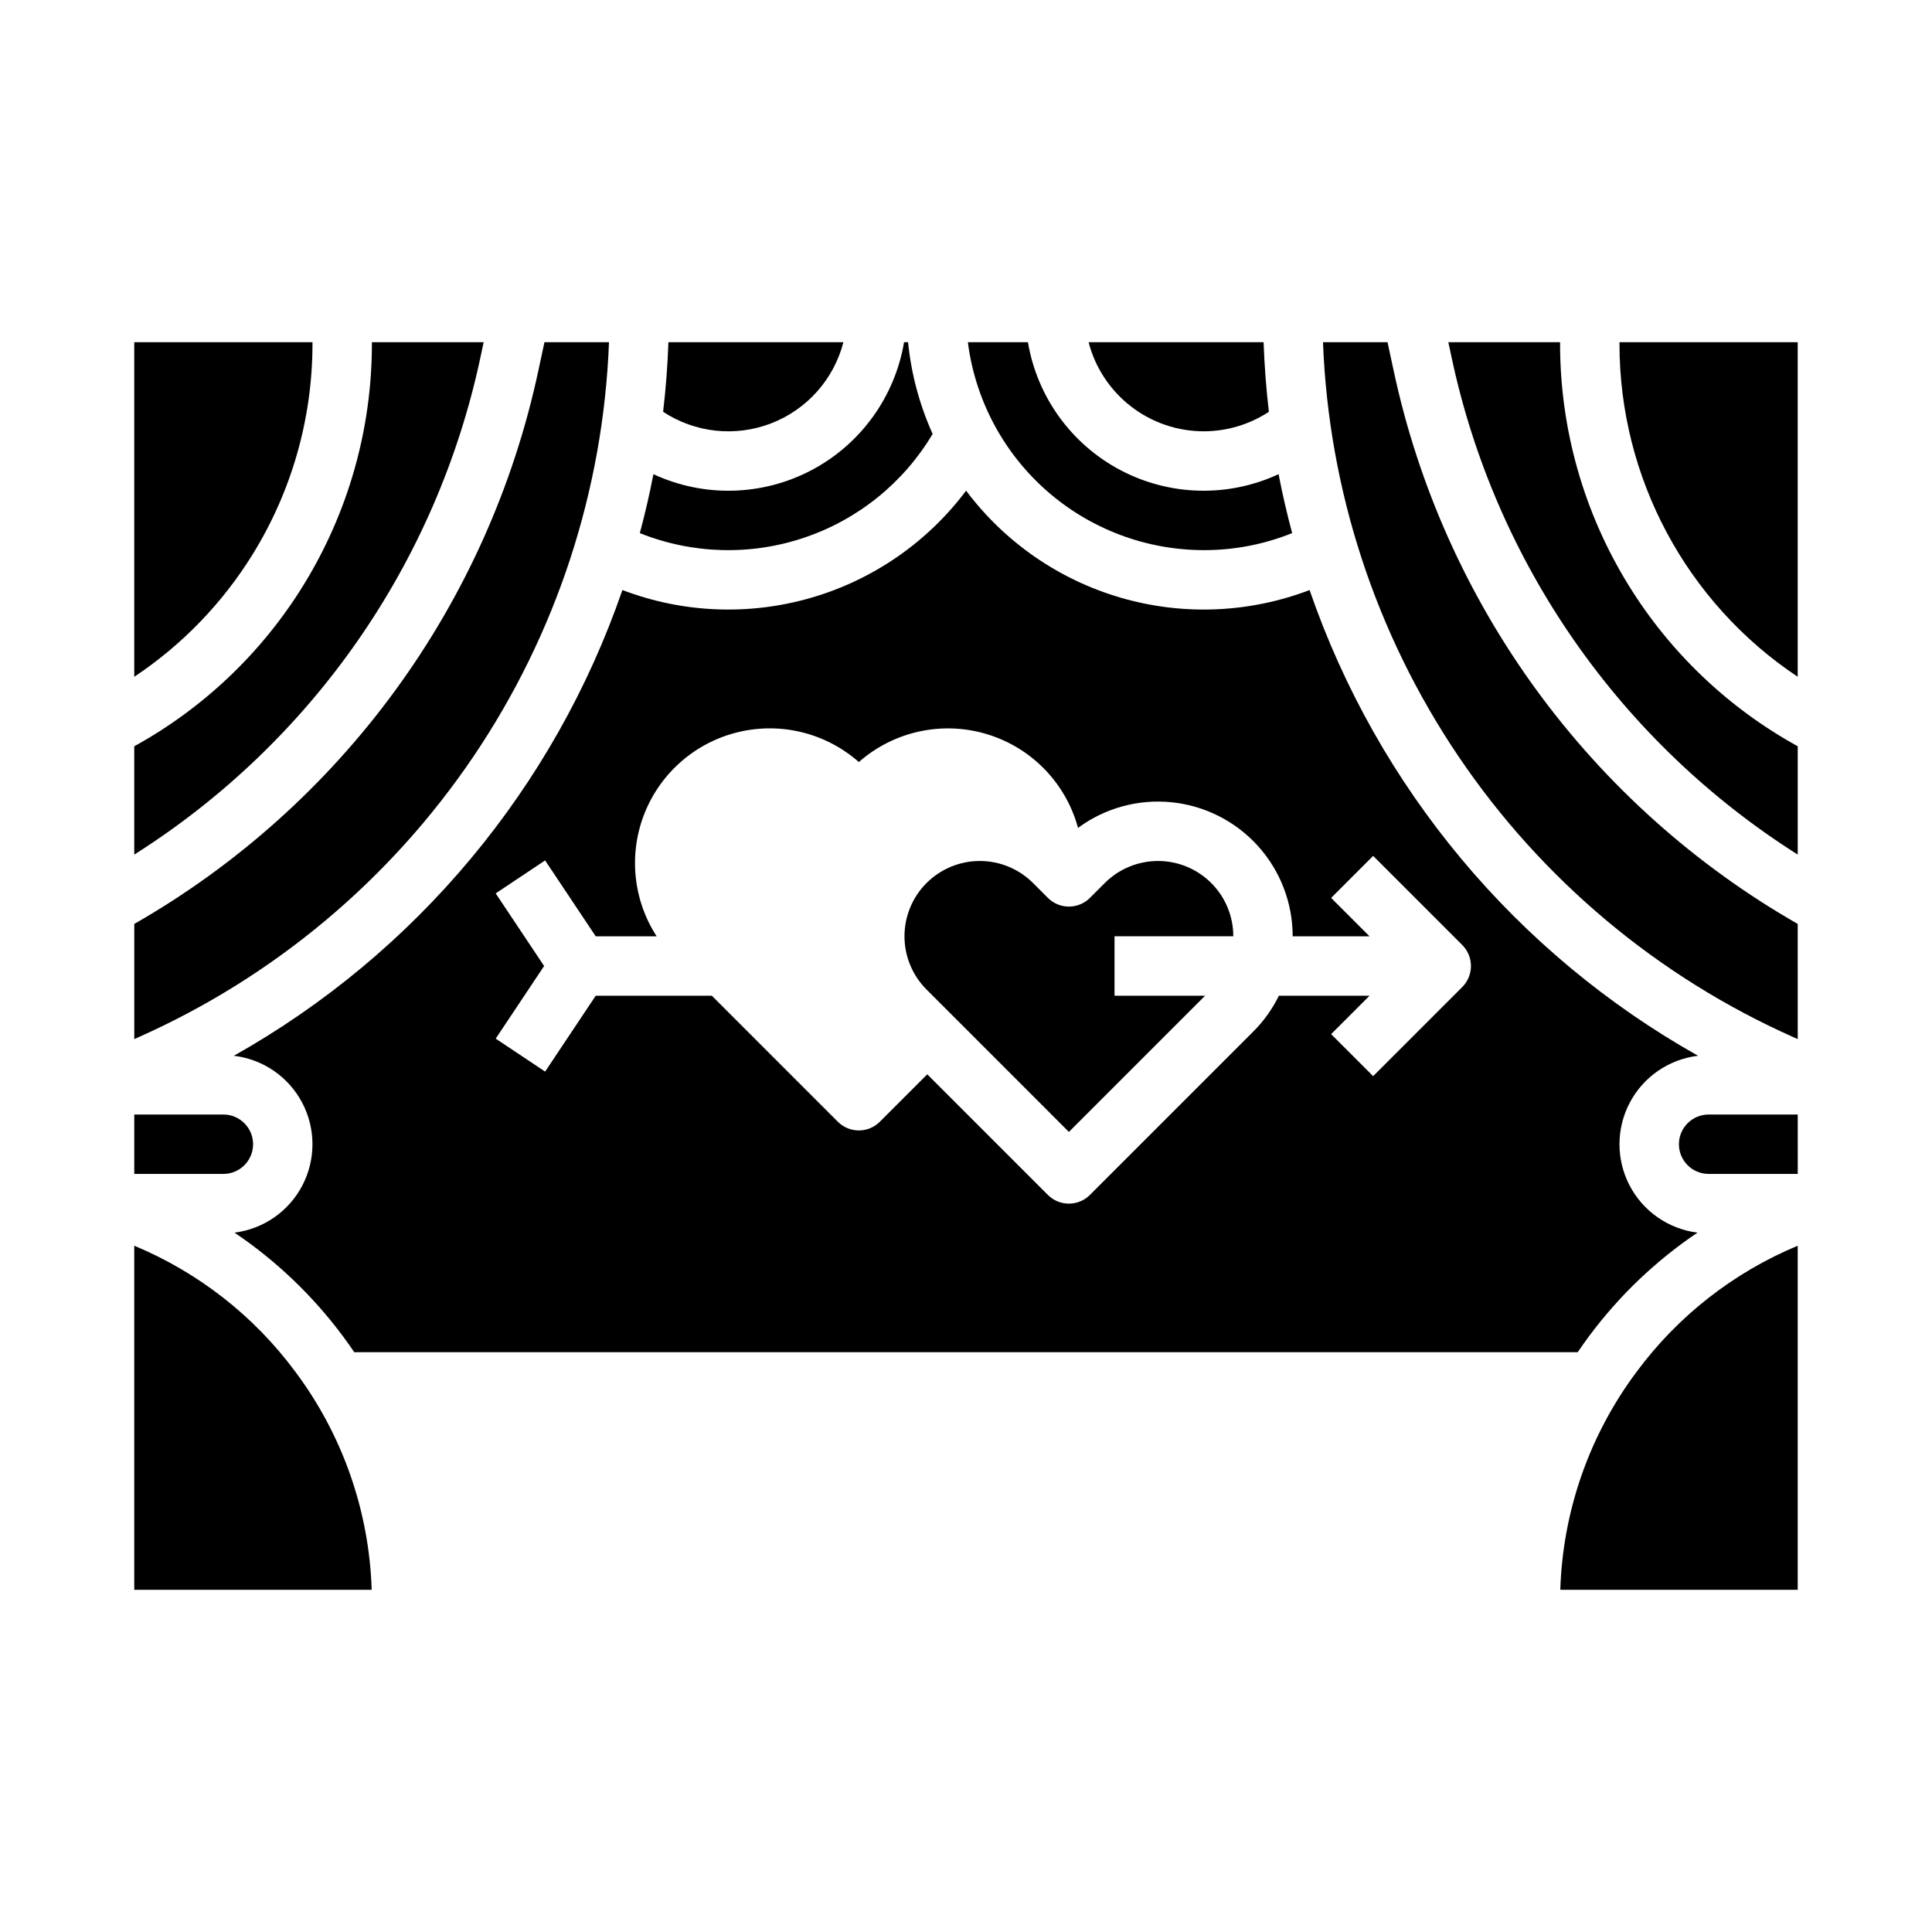
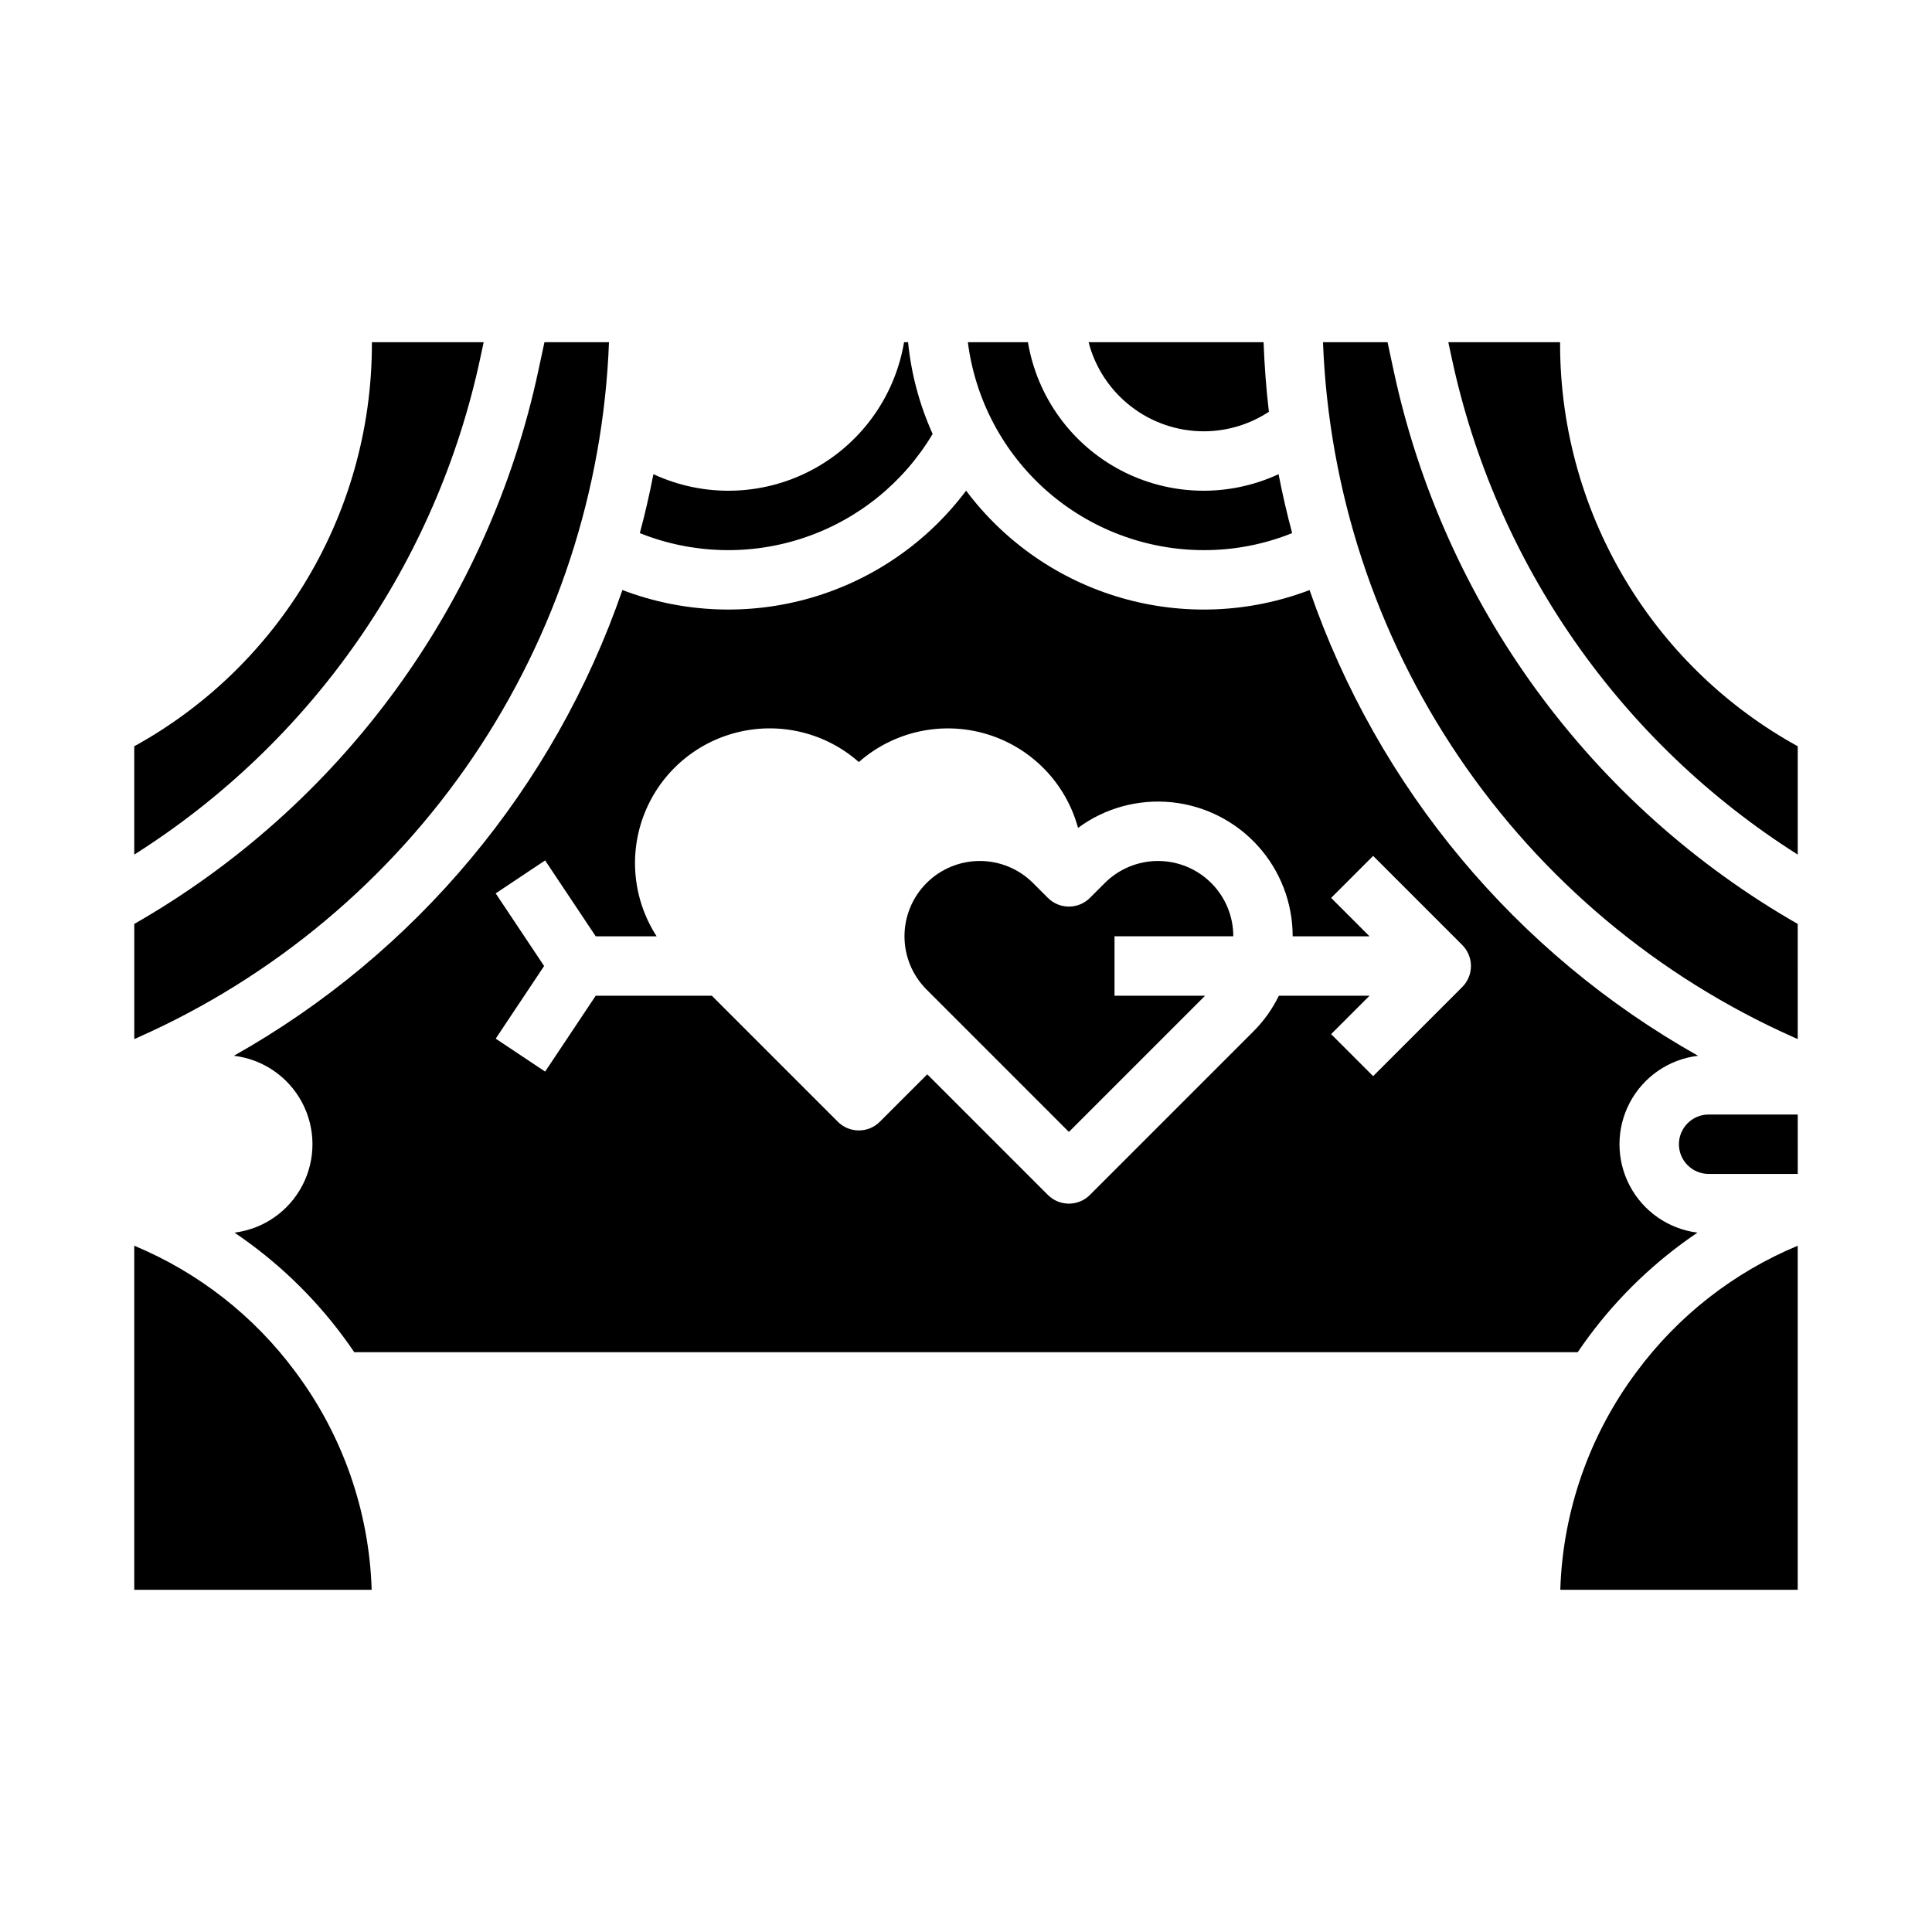
<svg xmlns="http://www.w3.org/2000/svg" fill="#000000" width="800px" height="800px" version="1.1" viewBox="144 144 512 512">
  <g>
    <path d="m427.27 443.97 36.098-36.098h-24.008v-15.746h31.477c0.004-5.293-2.098-10.367-5.84-14.109-3.742-3.746-8.82-5.848-14.109-5.848-5.293 0-10.371 2.102-14.113 5.844l-3.938 3.938c-1.473 1.477-3.477 2.305-5.566 2.305-2.086 0-4.09-0.828-5.566-2.305l-3.938-3.938h0.004c-3.746-3.742-8.82-5.844-14.113-5.844s-10.371 2.102-14.113 5.844c-3.746 3.742-5.848 8.82-5.848 14.113s2.102 10.371 5.848 14.113z" />
    <path d="m205.98 423.79c7.699 0.914 14.461 5.551 18.086 12.406 3.629 6.852 3.656 15.051 0.078 21.93-3.578 6.883-10.305 11.566-18 12.535 11.074 7.469 20.797 16.762 28.758 27.484 1.027 1.379 2.019 2.777 2.977 4.195h324.23c0.961-1.414 1.953-2.812 2.977-4.195 7.961-10.723 17.684-20.016 28.758-27.484-7.695-0.969-14.422-5.652-18-12.531s-3.551-15.078 0.074-21.934c3.625-6.856 10.387-11.492 18.086-12.406-48.266-27.152-84.898-71.066-102.95-123.42-15.977 6.094-33.5 6.82-49.922 2.066-16.422-4.75-30.852-14.723-41.105-28.402-10.266 13.684-24.703 23.652-41.137 28.402-16.434 4.754-33.965 4.027-49.949-2.07-18.059 52.355-54.691 96.266-102.96 123.42zm69.383-43.035 13.098-8.734 13.41 20.109h16.145c-6.301-9.734-7.484-21.93-3.164-32.695 4.316-10.762 13.598-18.762 24.883-21.441 11.285-2.684 23.168 0.285 31.867 7.957 9.262-8.156 22.07-10.957 33.891-7.406 11.816 3.551 20.965 12.945 24.195 24.855 7.121-5.258 15.945-7.68 24.754-6.797 8.809 0.883 16.973 5.008 22.91 11.574 5.938 6.562 9.223 15.102 9.219 23.953h20.367l-10.176-10.176 11.133-11.133 23.617 23.617c1.477 1.477 2.305 3.477 2.305 5.566 0 2.086-0.828 4.09-2.305 5.566l-23.617 23.617-11.133-11.133 10.18-10.18h-24.023c-1.723 3.519-4.016 6.731-6.789 9.5l-43.297 43.297c-1.473 1.477-3.477 2.305-5.566 2.305-2.086 0-4.09-0.828-5.566-2.305l-31.965-31.965-12.57 12.566c-1.477 1.477-3.477 2.305-5.566 2.305-2.086 0-4.09-0.828-5.566-2.305l-33.395-33.398h-30.766l-13.406 20.109-13.098-8.734 12.828-19.246z" />
-     <path d="m210.97 290.88c10.359-16.75 15.844-36.059 15.84-55.754v-0.438h-47.23v88.668c12.676-8.445 23.383-19.52 31.391-32.477z" />
    <path d="m271.27 238.93 0.902-4.238h-29.617v0.438c0.004 22.621-6.297 44.793-18.191 64.031-11.012 17.82-26.438 32.5-44.785 42.609v28.707c23.27-14.723 43.363-33.938 59.109-56.527 15.746-22.59 26.82-48.094 32.582-75.02z" />
    <path d="m391.16 259c-3.473-7.699-5.672-15.906-6.512-24.309h-1.062c-2.449 14.516-11.531 27.062-24.559 33.922-13.023 6.859-28.508 7.25-41.863 1.051-1.02 5.262-2.219 10.469-3.602 15.617 13.945 5.582 29.426 6 43.648 1.18 14.227-4.816 26.266-14.555 33.949-27.461z" />
    <path d="m462.98 258.3c6.144 0 12.152-1.797 17.289-5.172-0.715-6.094-1.184-12.242-1.406-18.441h-46.375c1.754 6.754 5.699 12.734 11.215 17.008 5.519 4.273 12.297 6.598 19.277 6.606z" />
    <path d="m462.98 289.79c8.035 0.023 16-1.508 23.457-4.512-1.383-5.144-2.582-10.352-3.602-15.617-13.355 6.199-28.84 5.809-41.867-1.051s-22.105-19.406-24.555-33.922h-15.918c1.938 15.211 9.348 29.191 20.848 39.336 11.5 10.141 26.301 15.746 41.637 15.766z" />
-     <path d="m367.51 234.69h-46.375c-0.215 6.195-0.684 12.344-1.406 18.441 8.492 5.582 19.152 6.723 28.633 3.062s16.609-11.668 19.148-21.504z" />
-     <path d="m211.07 447.23c-0.004-4.344-3.527-7.867-7.871-7.871h-23.617v15.742h23.617c4.344-0.004 7.867-3.523 7.871-7.871z" />
    <path d="m575.63 299.16c-11.895-19.238-18.195-41.41-18.191-64.031v-0.438h-29.617l0.91 4.238c5.758 26.926 16.832 52.43 32.578 75.02 15.742 22.586 35.84 41.805 59.105 56.527v-28.707c-18.348-10.109-33.773-24.789-44.785-42.609z" />
    <path d="m513.33 242.22-1.617-7.535h-17.105c1.496 39.281 13.969 77.355 36.004 109.91 22.031 32.551 52.746 58.281 88.66 74.266l1.145 0.508-0.004-30.516c-27.148-15.543-50.719-36.637-69.172-61.902-18.449-25.266-31.367-54.137-37.91-84.73z" />
-     <path d="m573.18 234.69v0.438c-0.008 35.457 17.719 68.57 47.23 88.23v-88.668z" />
    <path d="m588.93 447.23c0.008 4.348 3.527 7.867 7.875 7.871h23.617l-0.004-15.742h-23.613c-4.348 0.004-7.867 3.527-7.875 7.871z" />
    <path d="m180.73 418.86c35.91-15.984 66.625-41.715 88.66-74.266 22.031-32.555 34.504-70.629 36-109.91h-17.105l-1.617 7.539c-6.543 30.594-19.461 59.461-37.91 84.727-18.453 25.266-42.02 46.359-69.172 61.902v30.52l1.145-0.508z" />
    <path d="m577.72 507.54c-12.512 16.727-19.57 36.895-20.227 57.773h62.918v-91.18c-16.988 7.07-31.746 18.613-42.691 33.406z" />
    <path d="m179.58 474.13v91.18h62.918c-0.656-20.879-7.715-41.047-20.223-57.773-10.949-14.793-25.703-26.336-42.695-33.406z" />
  </g>
</svg>